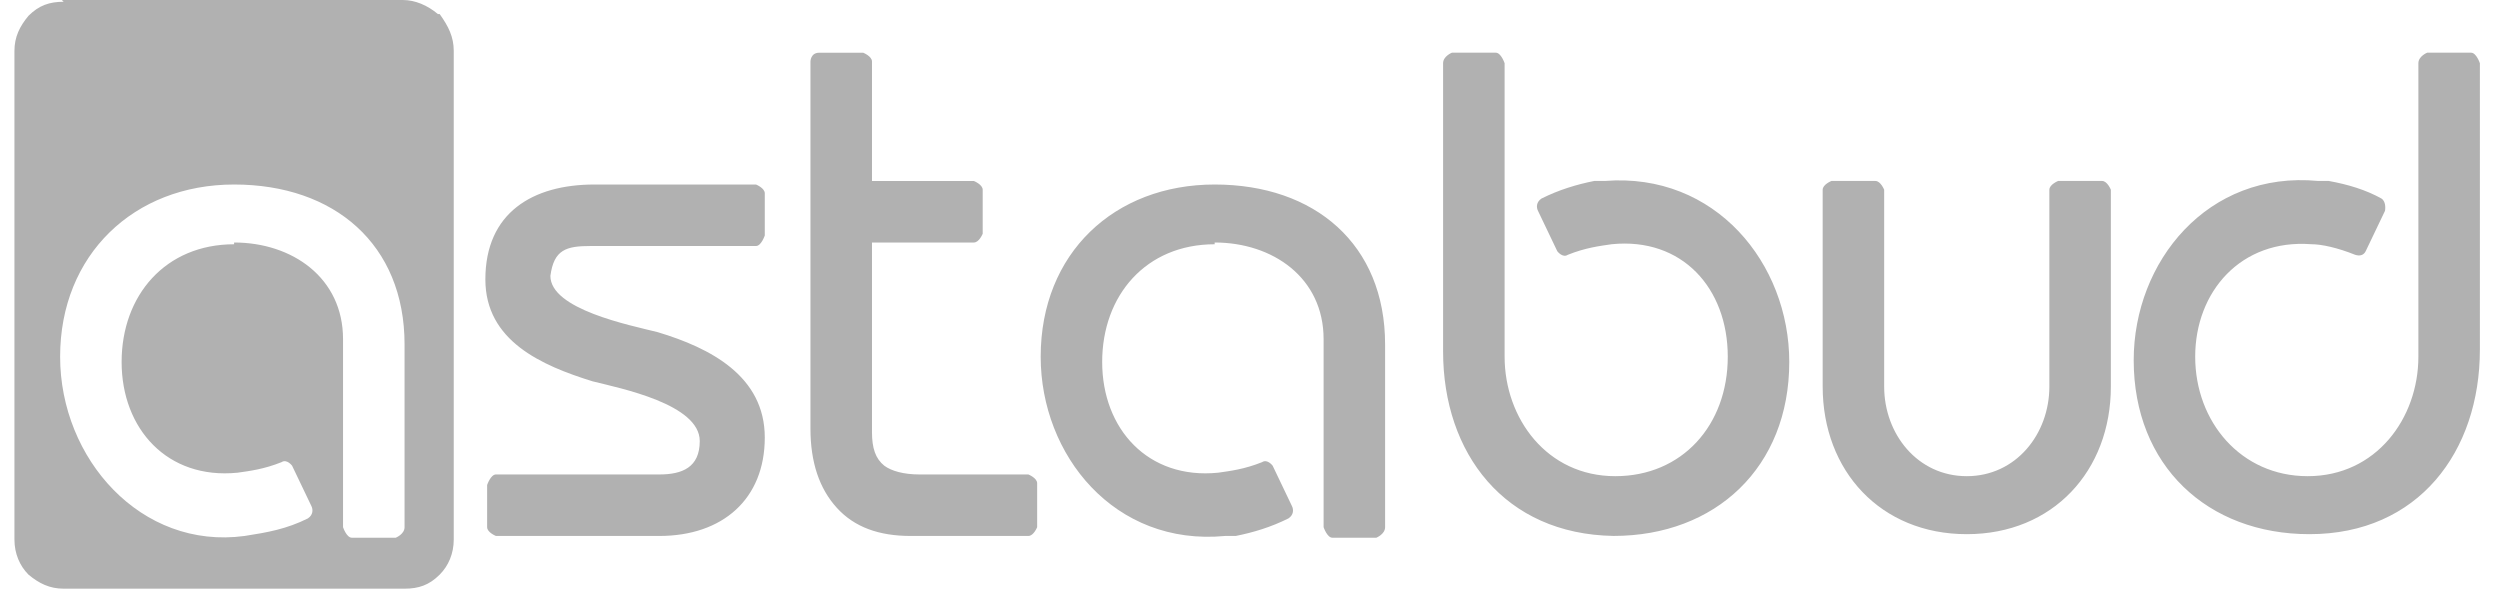
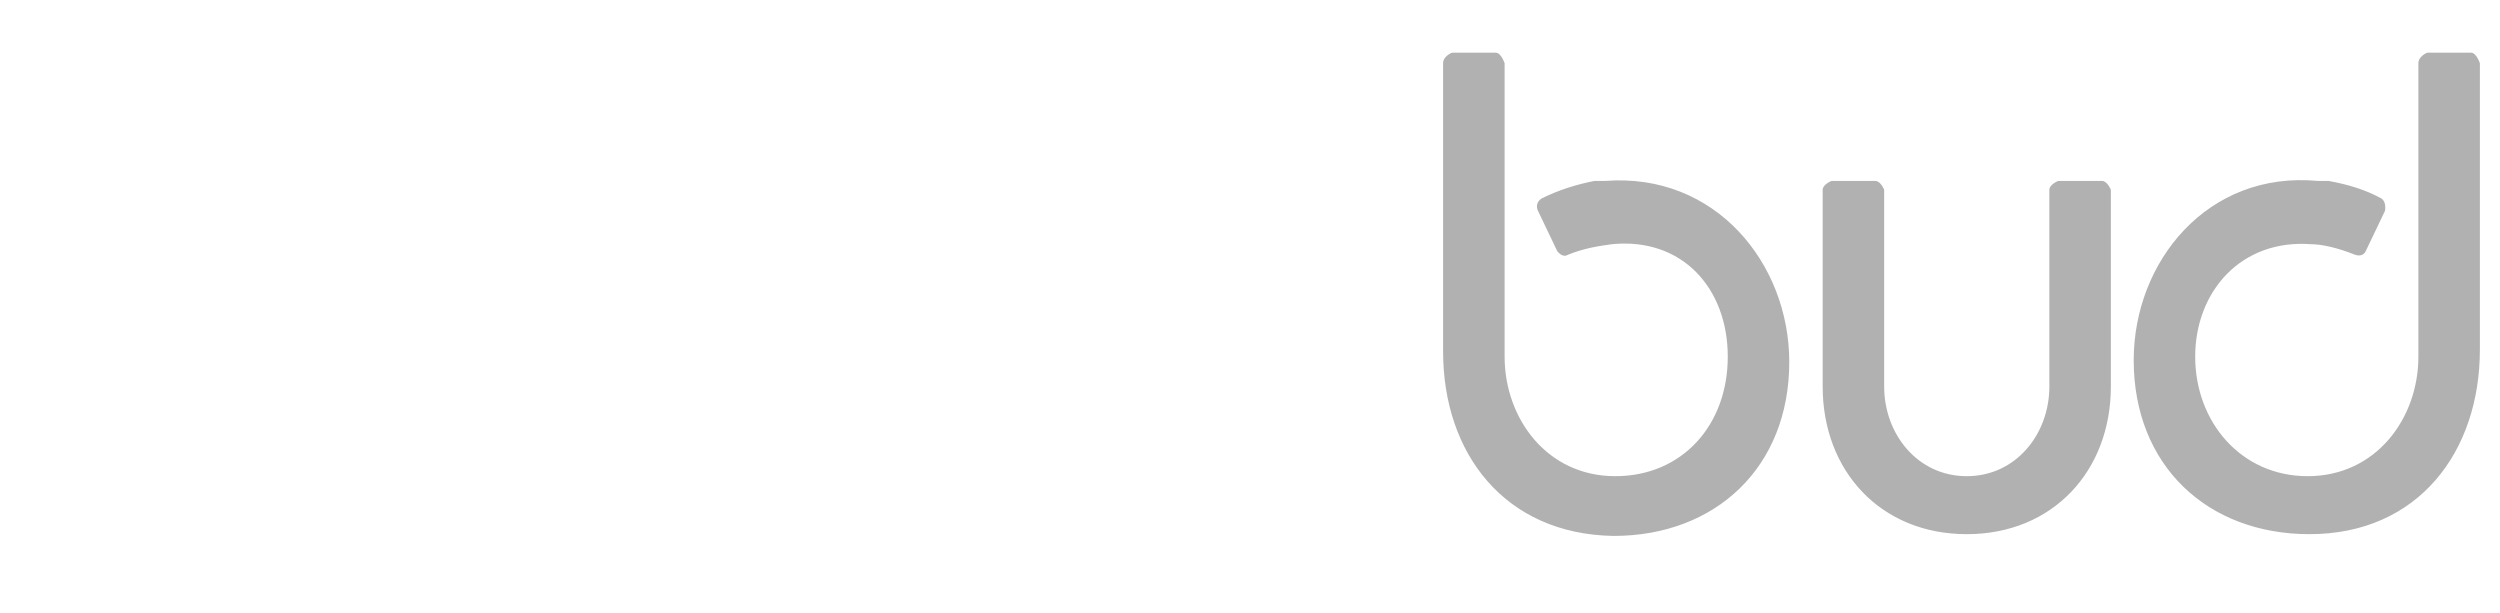
<svg xmlns="http://www.w3.org/2000/svg" width="102" height="25" viewBox="0 0 102 25" fill="none">
-   <path d="M42.316 19.86V21.509C42.316 21.509 42.173 21.867 41.958 21.867H37.154C35.864 21.867 34.86 21.509 34.143 20.72C33.426 19.932 33.067 18.856 33.067 17.494V2.509C33.067 2.509 33.067 2.151 33.426 2.151H35.218C35.218 2.151 35.577 2.294 35.577 2.509V7.385H39.735C39.735 7.385 40.094 7.528 40.094 7.743V9.536C40.094 9.536 39.95 9.894 39.735 9.894H35.577V17.637C35.577 18.283 35.72 18.713 36.079 19C36.365 19.215 36.867 19.358 37.513 19.358H41.958C41.958 19.358 42.316 19.502 42.316 19.716M9.551 9.894C11.917 9.894 13.996 11.328 13.996 13.837V21.509C13.996 21.509 14.139 21.939 14.355 21.939H16.147C16.147 21.939 16.506 21.796 16.506 21.509V14.053C16.506 9.966 13.638 7.528 9.551 7.528C5.464 7.528 2.453 10.396 2.453 14.554C2.453 18.713 5.751 22.441 9.981 21.867C10.913 21.724 11.702 21.581 12.562 21.151C12.777 21.007 12.777 20.792 12.706 20.649L11.917 19C11.917 19 11.702 18.713 11.487 18.856C10.77 19.143 10.196 19.215 9.694 19.286C6.826 19.573 4.962 17.494 4.962 14.77C4.962 12.045 6.755 9.966 9.551 9.966V9.894ZM2.525 0H16.434C16.936 0 17.438 0.215 17.868 0.574H17.939C18.298 1.075 18.513 1.506 18.513 2.079V22.011C18.513 22.584 18.298 23.086 17.939 23.445C17.509 23.875 17.079 24.018 16.506 24.018H2.596C2.023 24.018 1.593 23.803 1.162 23.445C0.804 23.086 0.589 22.584 0.589 22.011V2.079C0.589 1.506 0.804 1.075 1.162 0.645C1.593 0.215 2.023 0.072 2.596 0.072L2.525 0ZM49.558 9.894C51.924 9.894 54.003 11.328 54.003 13.837V21.509C54.003 21.509 54.146 21.939 54.361 21.939H56.154C56.154 21.939 56.512 21.796 56.512 21.509V14.053C56.512 9.966 53.644 7.528 49.558 7.528C45.471 7.528 42.46 10.324 42.46 14.554C42.46 18.569 45.471 22.298 49.988 21.867H50.418C51.135 21.724 51.852 21.509 52.569 21.151C52.784 21.007 52.784 20.792 52.712 20.649L51.924 19C51.924 19 51.709 18.713 51.493 18.856C50.776 19.143 50.203 19.215 49.701 19.286C46.833 19.573 44.969 17.494 44.969 14.77C44.969 12.045 46.761 9.966 49.558 9.966V9.894ZM31.203 7.815V9.607C31.203 9.607 31.06 10.037 30.845 10.037H24.105C23.102 10.037 22.6 10.181 22.456 11.256C22.456 12.619 25.683 13.264 26.83 13.551C28.981 14.196 31.203 15.343 31.203 17.852C31.203 20.362 29.483 21.867 26.901 21.867H20.234C20.234 21.867 19.875 21.724 19.875 21.509V19.788C19.875 19.788 20.019 19.358 20.234 19.358H26.901C27.834 19.358 28.55 19.071 28.55 17.996C28.55 16.49 25.324 15.845 24.177 15.558C22.098 14.913 19.803 13.909 19.803 11.4C19.803 8.675 21.739 7.528 24.249 7.528H30.845C30.845 7.528 31.203 7.672 31.203 7.887V7.815Z" fill="#B1B1B1" />
  <path d="M85.693 7.383H83.972C83.972 7.383 83.614 7.527 83.614 7.742V15.772C83.614 17.708 82.251 19.428 80.244 19.428C78.236 19.428 76.874 17.708 76.874 15.772V7.742C76.874 7.742 76.731 7.383 76.516 7.383H74.723C74.723 7.383 74.365 7.527 74.365 7.742V15.772C74.365 19.213 76.731 21.794 80.244 21.794C83.757 21.794 86.123 19.213 86.123 15.772V7.742C86.123 7.742 85.98 7.383 85.764 7.383M65.474 7.383H65.044C64.327 7.527 63.61 7.742 62.893 8.1C62.678 8.244 62.678 8.459 62.75 8.602L63.538 10.251C63.538 10.251 63.754 10.538 63.969 10.395C64.686 10.108 65.259 10.036 65.761 9.964C68.629 9.678 70.493 11.757 70.493 14.553C70.493 17.349 68.629 19.428 65.904 19.428C63.108 19.428 61.388 17.062 61.388 14.553V2.58C61.388 2.58 61.244 2.15 61.029 2.15H59.237C59.237 2.15 58.878 2.293 58.878 2.58V14.338C58.878 18.496 61.388 21.794 65.833 21.866C69.991 21.866 73.002 19.07 73.002 14.768C73.002 10.753 69.991 7.025 65.474 7.383ZM100.821 2.15H99.028C99.028 2.15 98.67 2.293 98.67 2.58V14.553C98.67 17.062 96.949 19.428 94.153 19.428C91.428 19.428 89.564 17.206 89.564 14.553C89.564 11.9 91.428 9.749 94.296 9.964C94.726 9.964 95.372 10.108 96.089 10.395C96.304 10.466 96.447 10.395 96.519 10.251L97.308 8.602C97.308 8.602 97.379 8.244 97.164 8.1C96.519 7.742 95.802 7.527 95.013 7.383H94.583C90.066 6.953 87.055 10.681 87.055 14.696C87.055 18.998 90.066 21.794 94.225 21.794C98.67 21.794 101.179 18.425 101.179 14.266V2.58C101.179 2.58 101.036 2.15 100.821 2.15Z" fill="#B1B1B1" />
</svg>